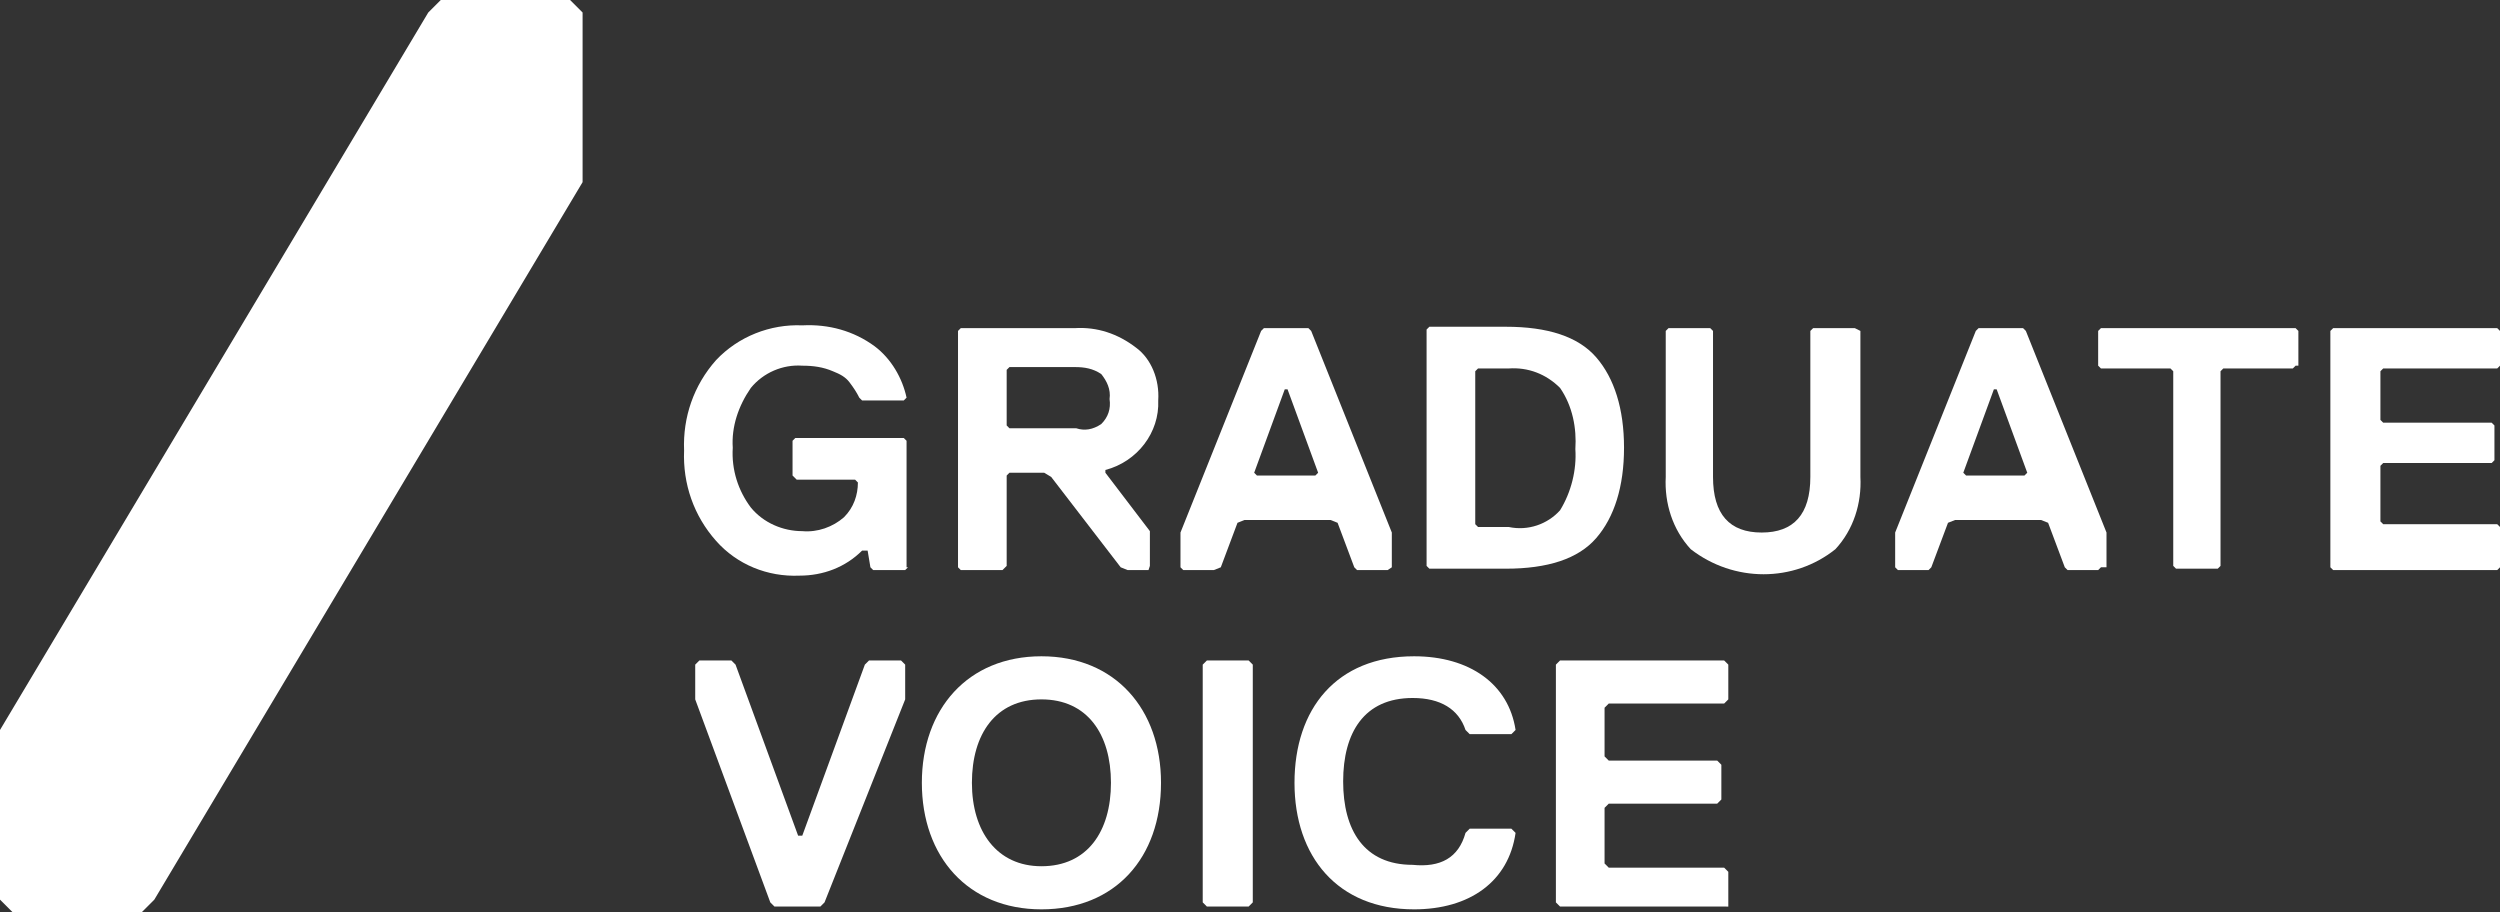
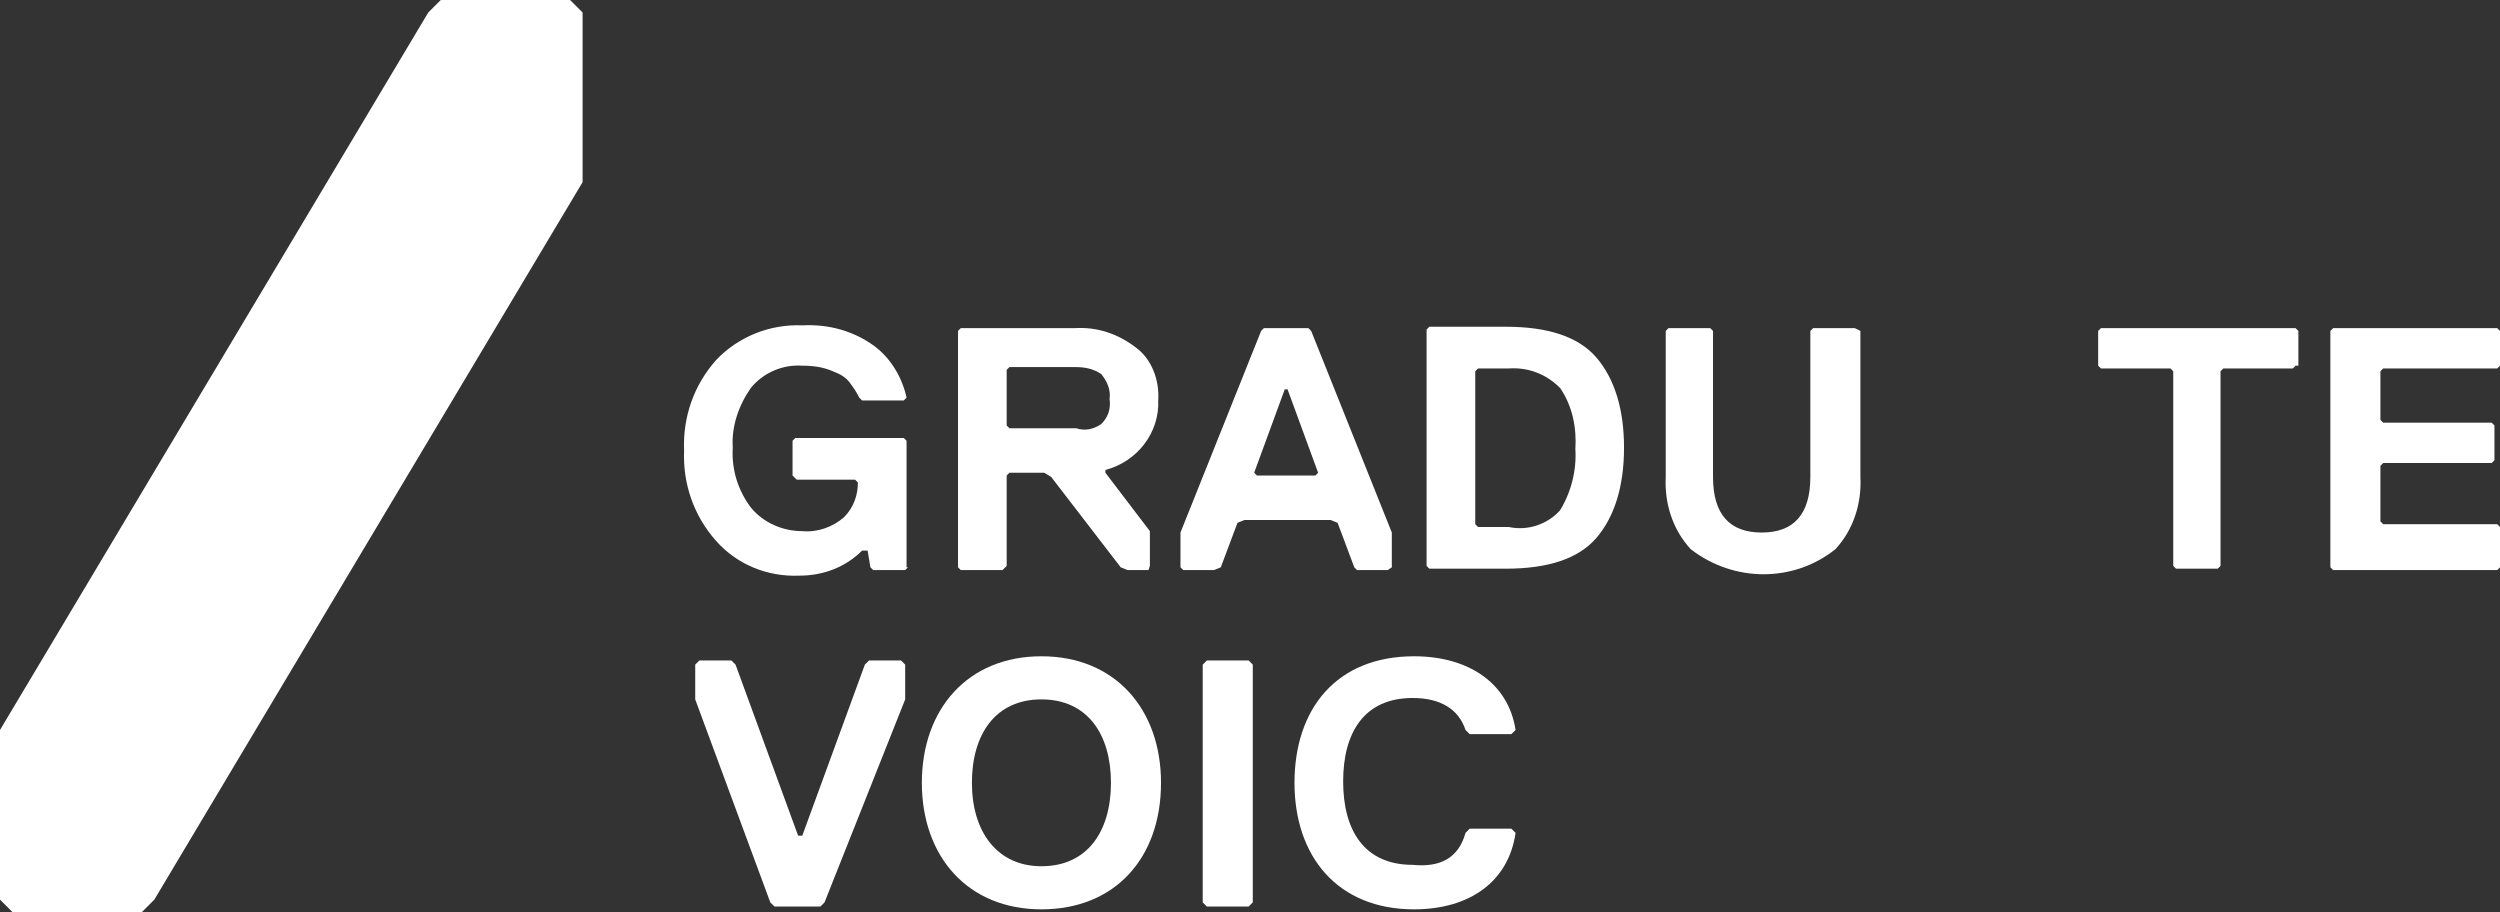
<svg xmlns="http://www.w3.org/2000/svg" version="1.1" id="Layer_1" x="0px" y="0px" viewBox="0 0 179.8 65.6" style="enable-background:new 0 0 179.8 65.6;" xml:space="preserve">
  <rect x="0" y="0" width="179.8" height="65.6" fill="#333333" stroke="none" />
  <style type="text/css">
	.st0{fill:#FFFFFF;}
</style>
  <g id="Layer_2_1_">
    <g id="Layer_1-2">
      <path class="st0" d="M41.9,13.1V0.9L41,0h-9.3l-0.9,0.9L0,52.5v12.2l0.9,0.9h9.3l0.9-0.9L41.9,13.1z" />
      <path class="st0" d="M65.3,40.8L65.1,41h-2.3l-0.2-0.2l-0.2-1.2H62c-1.2,1.2-2.8,1.8-4.5,1.8c-2.3,0.1-4.5-0.8-6-2.5    c-1.6-1.8-2.4-4.1-2.3-6.5c-0.1-2.4,0.7-4.7,2.3-6.5c1.6-1.7,3.9-2.6,6.2-2.5c1.9-0.1,3.7,0.4,5.2,1.5c1.2,0.9,2,2.3,2.3,3.7    L65,28.8h-3l-0.2-0.2c-0.2-0.4-0.4-0.7-0.7-1.1s-0.7-0.6-1.2-0.8c-0.7-0.3-1.4-0.4-2.2-0.4c-1.4-0.1-2.8,0.5-3.7,1.6    c-0.9,1.3-1.4,2.8-1.3,4.3c-0.1,1.6,0.4,3.1,1.3,4.3c0.9,1.1,2.3,1.7,3.7,1.7c1.1,0.1,2.2-0.3,3-1c0.7-0.7,1-1.6,1-2.5l-0.2-0.2    h-4.2L57,34.2v-2.5l0.2-0.2H65l0.2,0.2v9.1H65.3z" />
      <path class="st0" d="M83.3,28.8c0.1,2.3-1.5,4.4-3.8,5V34l3.2,4.2v2.5L82.6,41h-1.5l-0.5-0.2l-5-6.5L75.1,34h-2.5l-0.2,0.2v6.5    L72.1,41h-3l-0.2-0.2v-17l0.2-0.2h8.2c1.6-0.1,3.1,0.4,4.4,1.4C82.8,25.8,83.4,27.3,83.3,28.8z M79.2,30.5    c0.5-0.5,0.7-1.1,0.6-1.8c0.1-0.7-0.2-1.3-0.6-1.8c-0.6-0.4-1.2-0.5-1.9-0.5h-4.7l-0.2,0.2v4l0.2,0.2h4.8    C78,31,78.6,30.9,79.2,30.5z" />
      <path class="st0" d="M100.1,40.8L99.8,41h-2.2l-0.2-0.2l-1.2-3.2l-0.5-0.2h-6.2L89,37.6l-1.2,3.2L87.3,41h-2.2l-0.2-0.2v-2.5    l5.8-14.5l0.2-0.2h3.2l0.2,0.2l5.8,14.5C100.1,38.3,100.1,40.8,100.1,40.8z M94.8,34l-2.2-6h-0.2l-2.2,6l0.2,0.2h4.2L94.8,34z" />
      <path class="st0" d="M114.8,25.7c1.3,1.5,2,3.7,2,6.5s-0.7,5-2,6.5s-3.5,2.2-6.5,2.2h-5.5l-0.2-0.2v-17l0.2-0.2h5.5    C111.3,23.5,113.5,24.2,114.8,25.7z M112.2,36.7c0.8-1.3,1.2-2.9,1.1-4.4c0.1-1.5-0.2-3.1-1.1-4.4c-1-1-2.3-1.5-3.7-1.4h-2.2    l-0.2,0.2v11l0.2,0.2h2.2C109.9,38.2,111.3,37.7,112.2,36.7z" />
      <path class="st0" d="M133.8,23.8v10.5c0.1,1.9-0.5,3.8-1.8,5.2c-3,2.4-7.3,2.4-10.4,0c-1.3-1.4-1.9-3.3-1.8-5.2V23.8l0.2-0.2h3    l0.2,0.2v10.5c0,2.7,1.2,4,3.5,4c2.3,0,3.5-1.3,3.5-4V23.8l0.2-0.2h3L133.8,23.8z" />
-       <path class="st0" d="M151.1,40.8l-0.2,0.2h-2.2l-0.2-0.2l-1.2-3.2l-0.5-0.2h-6.2l-0.5,0.2l-1.2,3.2l-0.2,0.2h-2.2l-0.2-0.2v-2.5    l5.8-14.5l0.2-0.2h3.2l0.2,0.2l5.8,14.5v2.5H151.1z M145.8,34l-2.2-6h-0.2l-2.2,6l0.2,0.2h4.2L145.8,34z" />
      <path class="st0" d="M165.1,26.3l-0.2,0.2h-5l-0.2,0.2v14l-0.2,0.2h-3l-0.2-0.2v-14l-0.2-0.2h-5l-0.2-0.2v-2.5l0.2-0.2h14l0.2,0.2    v2.5H165.1z" />
      <path class="st0" d="M179.8,40.8l-0.2,0.2h-11.8l-0.2-0.2v-17l0.2-0.2h11.8l0.2,0.2v2.5l-0.2,0.2h-8.2l-0.2,0.2v3.5l0.2,0.2h7.8    l0.2,0.2v2.5l-0.2,0.2h-7.8l-0.2,0.2v4l0.2,0.2h8.2l0.2,0.2V40.8z" />
      <g>
        <path class="st0" d="M59.3,64.9l-0.3,0.3h-3.3l-0.3-0.3L50,50.3v-2.5l0.3-0.3h2.3l0.3,0.3l4.5,12.3h0.3l4.5-12.3l0.3-0.3h2.3     l0.3,0.3v2.5L59.3,64.9z" />
        <path class="st0" d="M74.9,65.4c-5.3,0-8.6-3.8-8.6-9.1c0-5.3,3.3-9.1,8.6-9.1c5.3,0,8.6,3.8,8.6,9.1     C83.5,61.7,80.2,65.4,74.9,65.4z M74.9,50.3c-3.3,0-5,2.5-5,6s1.8,6,5,6c3.3,0,5-2.5,5-6S78.2,50.3,74.9,50.3z" />
        <path class="st0" d="M89.8,65.2h-3l-0.3-0.3V47.8l0.3-0.3h3l0.3,0.3v17.1L89.8,65.2z" />
        <path class="st0" d="M105.4,59.9l0.3-0.3h3l0.3,0.3c-0.5,3.5-3.3,5.5-7.3,5.5c-5.5,0-8.6-3.8-8.6-9.1c0-5.3,3-9.1,8.6-9.1     c4,0,6.8,2,7.3,5.3l-0.3,0.3h-3l-0.3-0.3c-0.5-1.5-1.8-2.3-3.8-2.3c-3.5,0-5,2.5-5,6s1.5,6,5,6C103.6,62.4,104.9,61.7,105.4,59.9     z" />
-         <path class="st0" d="M124,65.2h-11.8l-0.3-0.3V47.8l0.3-0.3H124l0.3,0.3v2.5l-0.3,0.3h-8.3l-0.3,0.3v3.5l0.3,0.3h7.8l0.3,0.3v2.5     l-0.3,0.3h-7.8l-0.3,0.3v4l0.3,0.3h8.3l0.3,0.3v2.5L124,65.2z" />
      </g>
    </g>
  </g>
</svg>